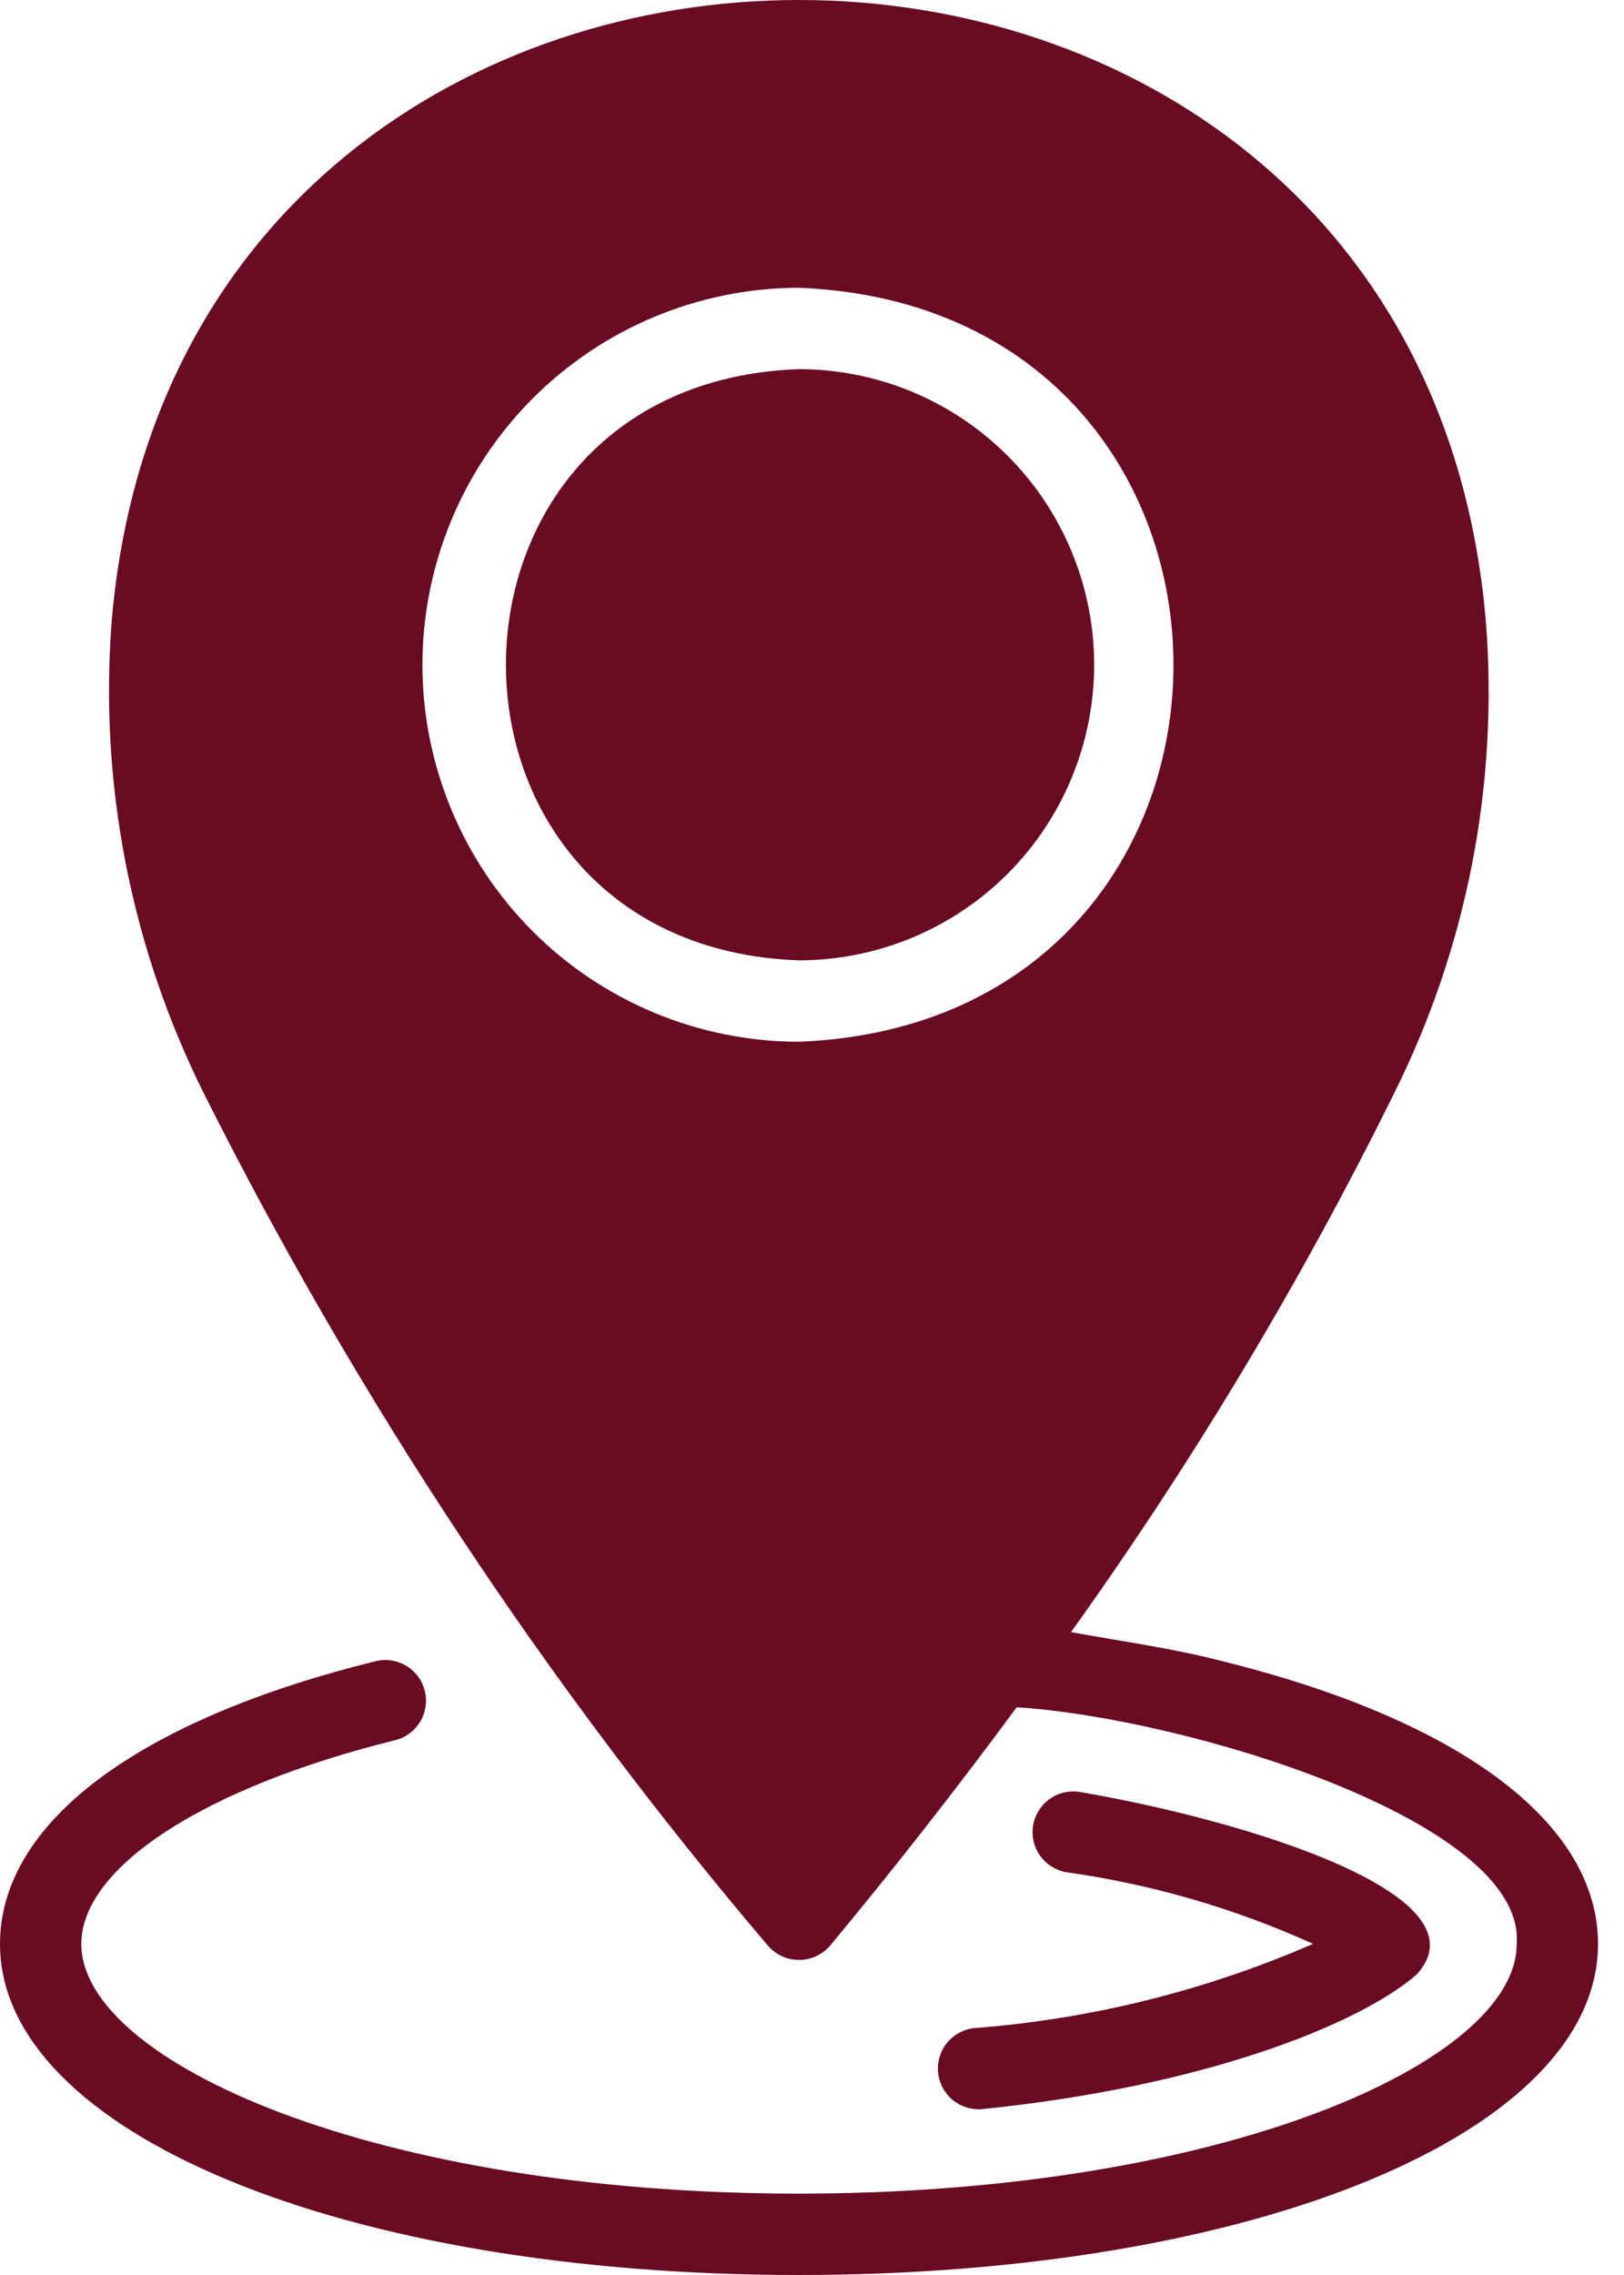
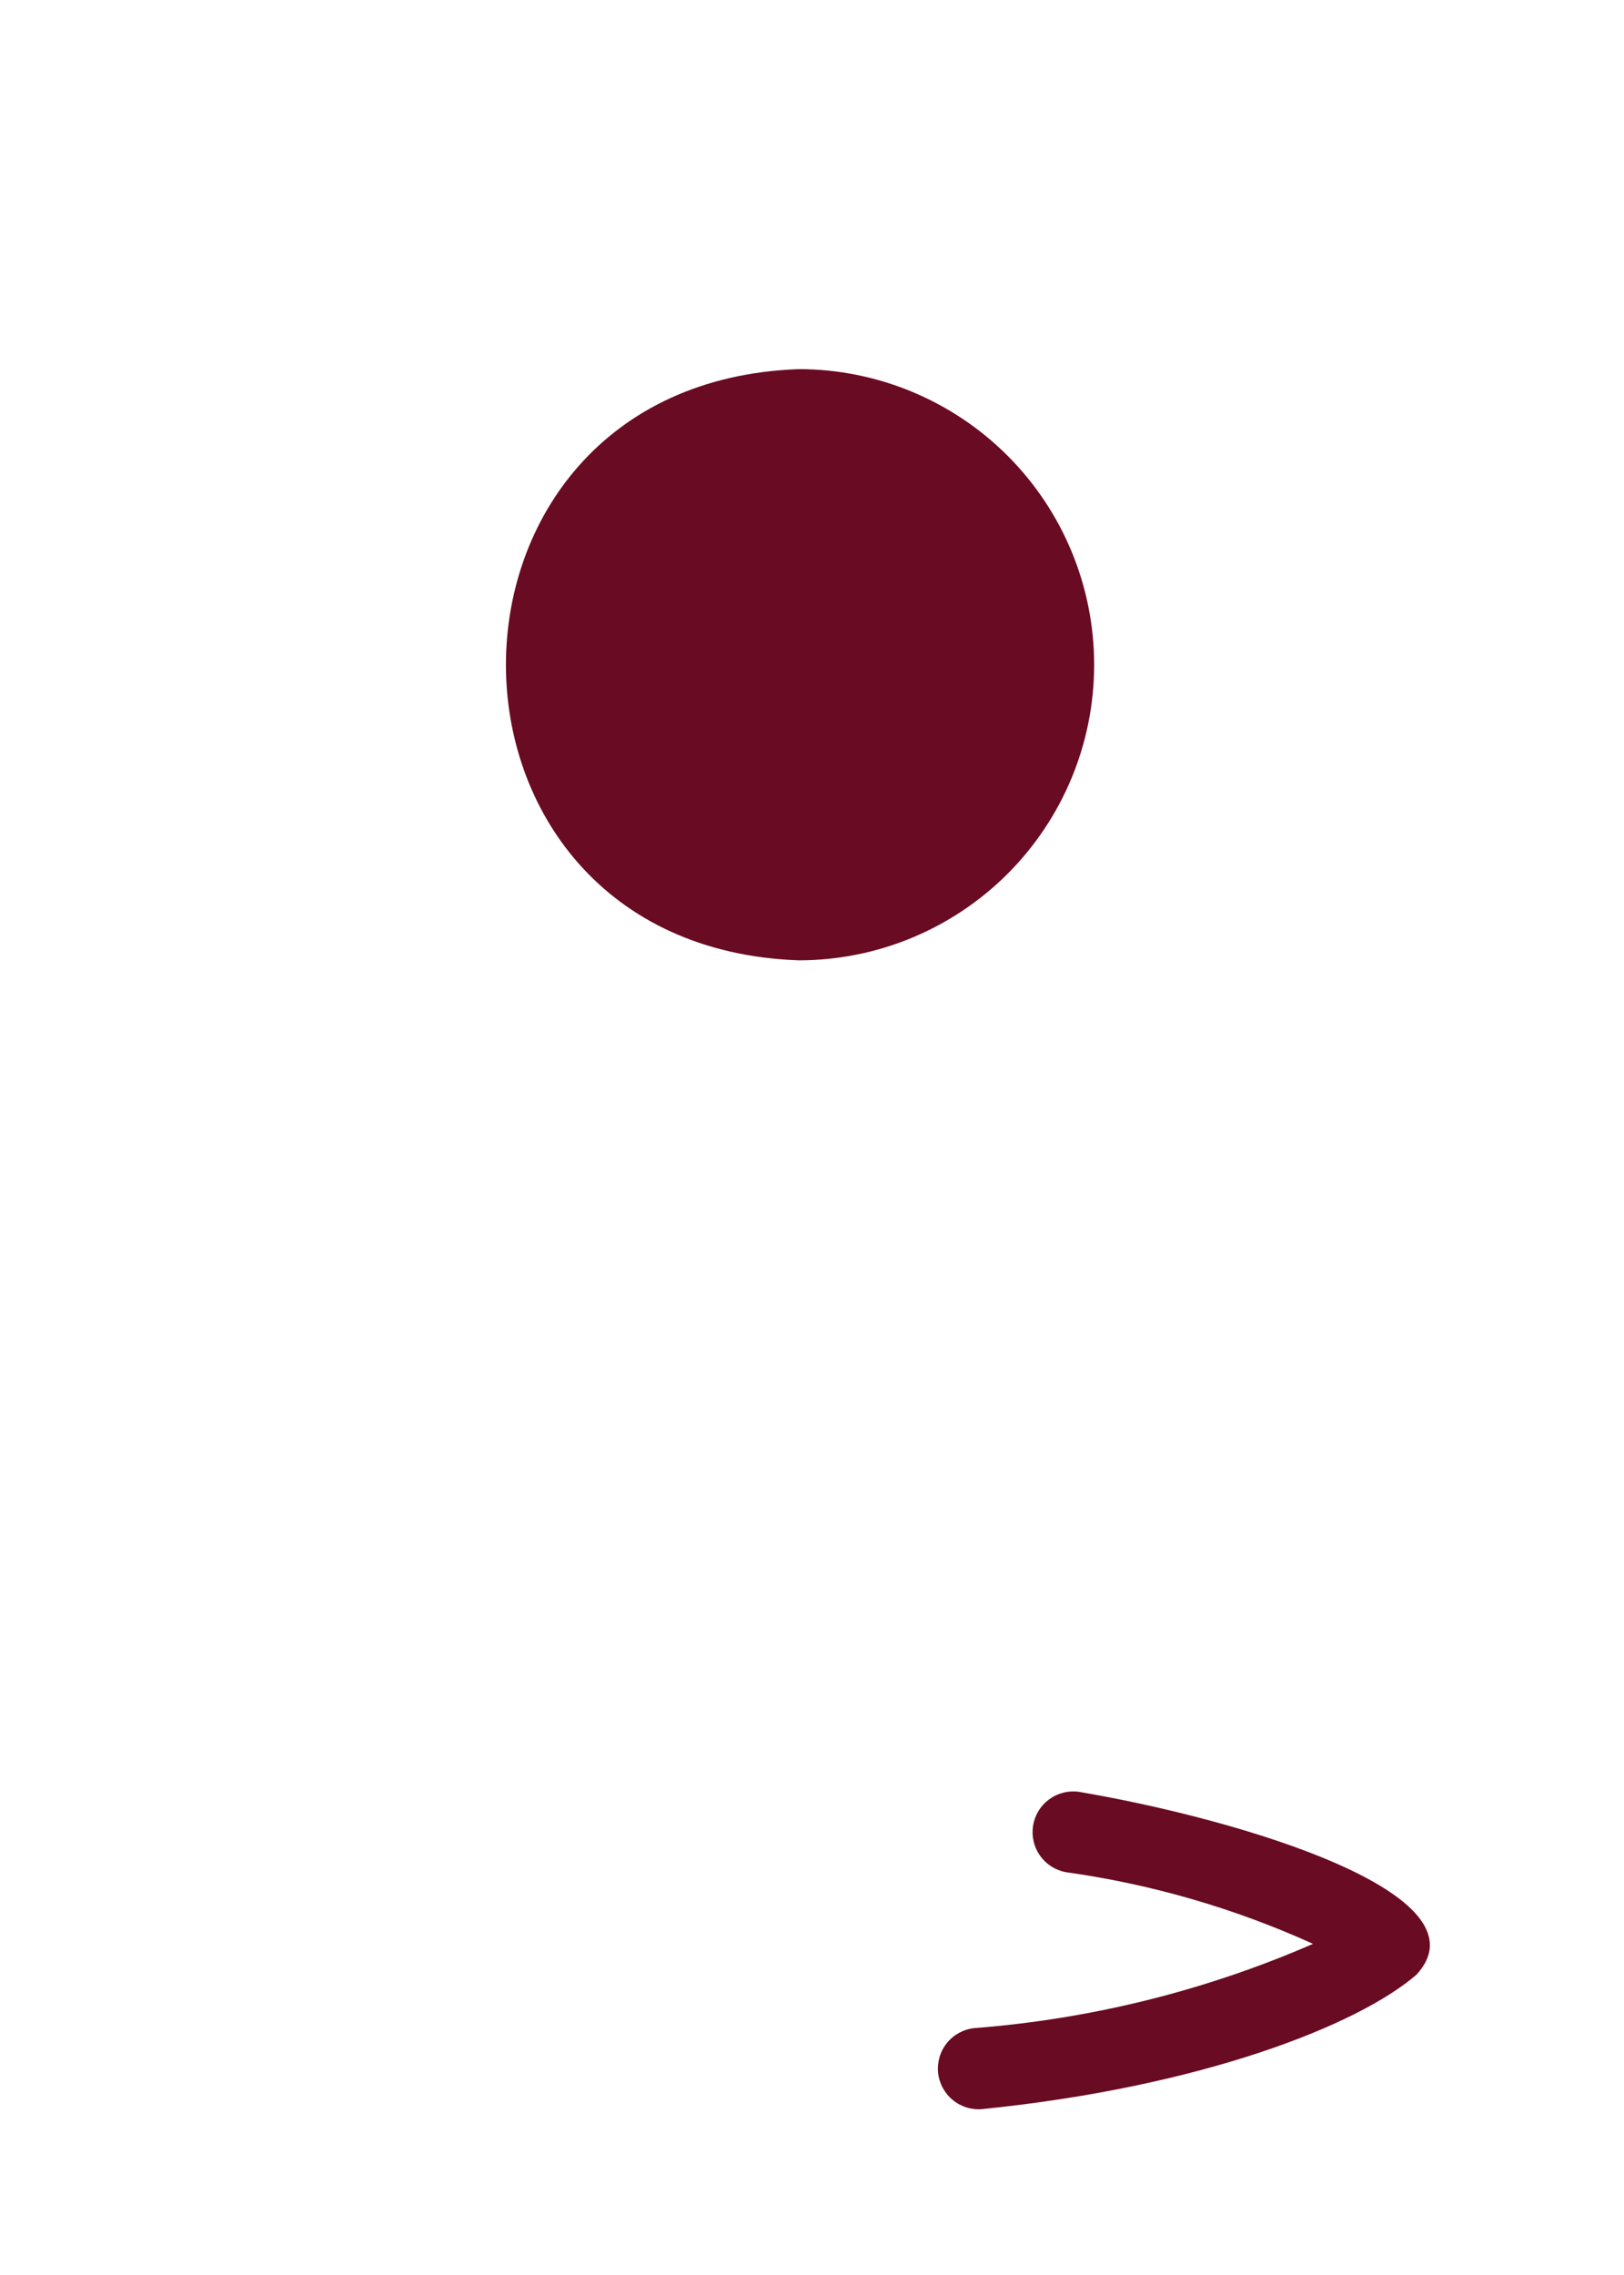
<svg xmlns="http://www.w3.org/2000/svg" width="50" height="70" viewBox="0 0 50 70" fill="none">
-   <path d="M37.636 51.114C36.178 50.729 34.482 50.494 32.974 50.219C36.725 44.984 40.046 39.454 42.902 33.681C45.164 29.17 46.147 24.126 45.745 19.095C43.561 -6.367 5.631 -6.363 3.44 19.095C3.048 24.126 4.035 29.169 6.295 33.68C11.011 43.066 16.833 51.855 23.636 59.859C23.755 59.999 23.902 60.111 24.069 60.189C24.235 60.266 24.416 60.306 24.6 60.306C24.783 60.306 24.965 60.266 25.131 60.189C25.297 60.111 25.445 59.999 25.564 59.859C27.546 57.471 29.46 55.028 31.303 52.531C36.492 52.858 46.991 56.035 46.696 59.815C46.696 63.448 37.616 67.496 24.587 67.496C11.572 67.496 2.504 63.448 2.504 59.814C2.504 57.456 6.296 54.995 12.164 53.545C12.486 53.465 12.764 53.261 12.935 52.977C13.107 52.693 13.159 52.352 13.079 52.029C13 51.707 12.795 51.429 12.511 51.258C12.227 51.086 11.886 51.034 11.564 51.114C4.214 52.93 0 56.101 0 59.814C0 65.621 10.57 70 24.587 70C38.618 70 49.2 65.621 49.2 59.814C49.2 56.105 44.985 52.934 37.636 51.114ZM13.006 20.46C13.007 17.385 14.228 14.435 16.402 12.259C18.575 10.084 21.523 8.859 24.599 8.854C39.968 9.478 39.976 31.438 24.599 32.054C21.524 32.052 18.576 30.83 16.402 28.657C14.229 26.483 13.008 23.535 13.006 20.46Z" fill="#690B22" />
  <path d="M28.882 63.775C28.916 64.105 29.08 64.408 29.337 64.618C29.595 64.828 29.925 64.927 30.255 64.894C36.964 64.214 41.796 62.328 43.61 60.76C45.892 58.285 38.202 55.979 33.222 55.134C32.897 55.087 32.567 55.169 32.302 55.364C32.037 55.558 31.859 55.849 31.807 56.173C31.754 56.498 31.831 56.83 32.021 57.098C32.211 57.366 32.499 57.548 32.822 57.606C35.449 57.974 38.01 58.716 40.426 59.811C37.12 61.249 33.597 62.125 30.002 62.403C29.839 62.419 29.68 62.468 29.535 62.546C29.39 62.624 29.262 62.729 29.158 62.857C29.054 62.984 28.976 63.131 28.929 63.288C28.882 63.446 28.866 63.611 28.882 63.775ZM33.687 20.46C33.688 18.048 32.731 15.735 31.027 14.028C29.323 12.321 27.011 11.361 24.599 11.358C12.574 11.779 12.565 29.128 24.599 29.549C27.009 29.547 29.319 28.589 31.023 26.885C32.727 25.181 33.685 22.87 33.687 20.46Z" fill="#690B22" />
</svg>